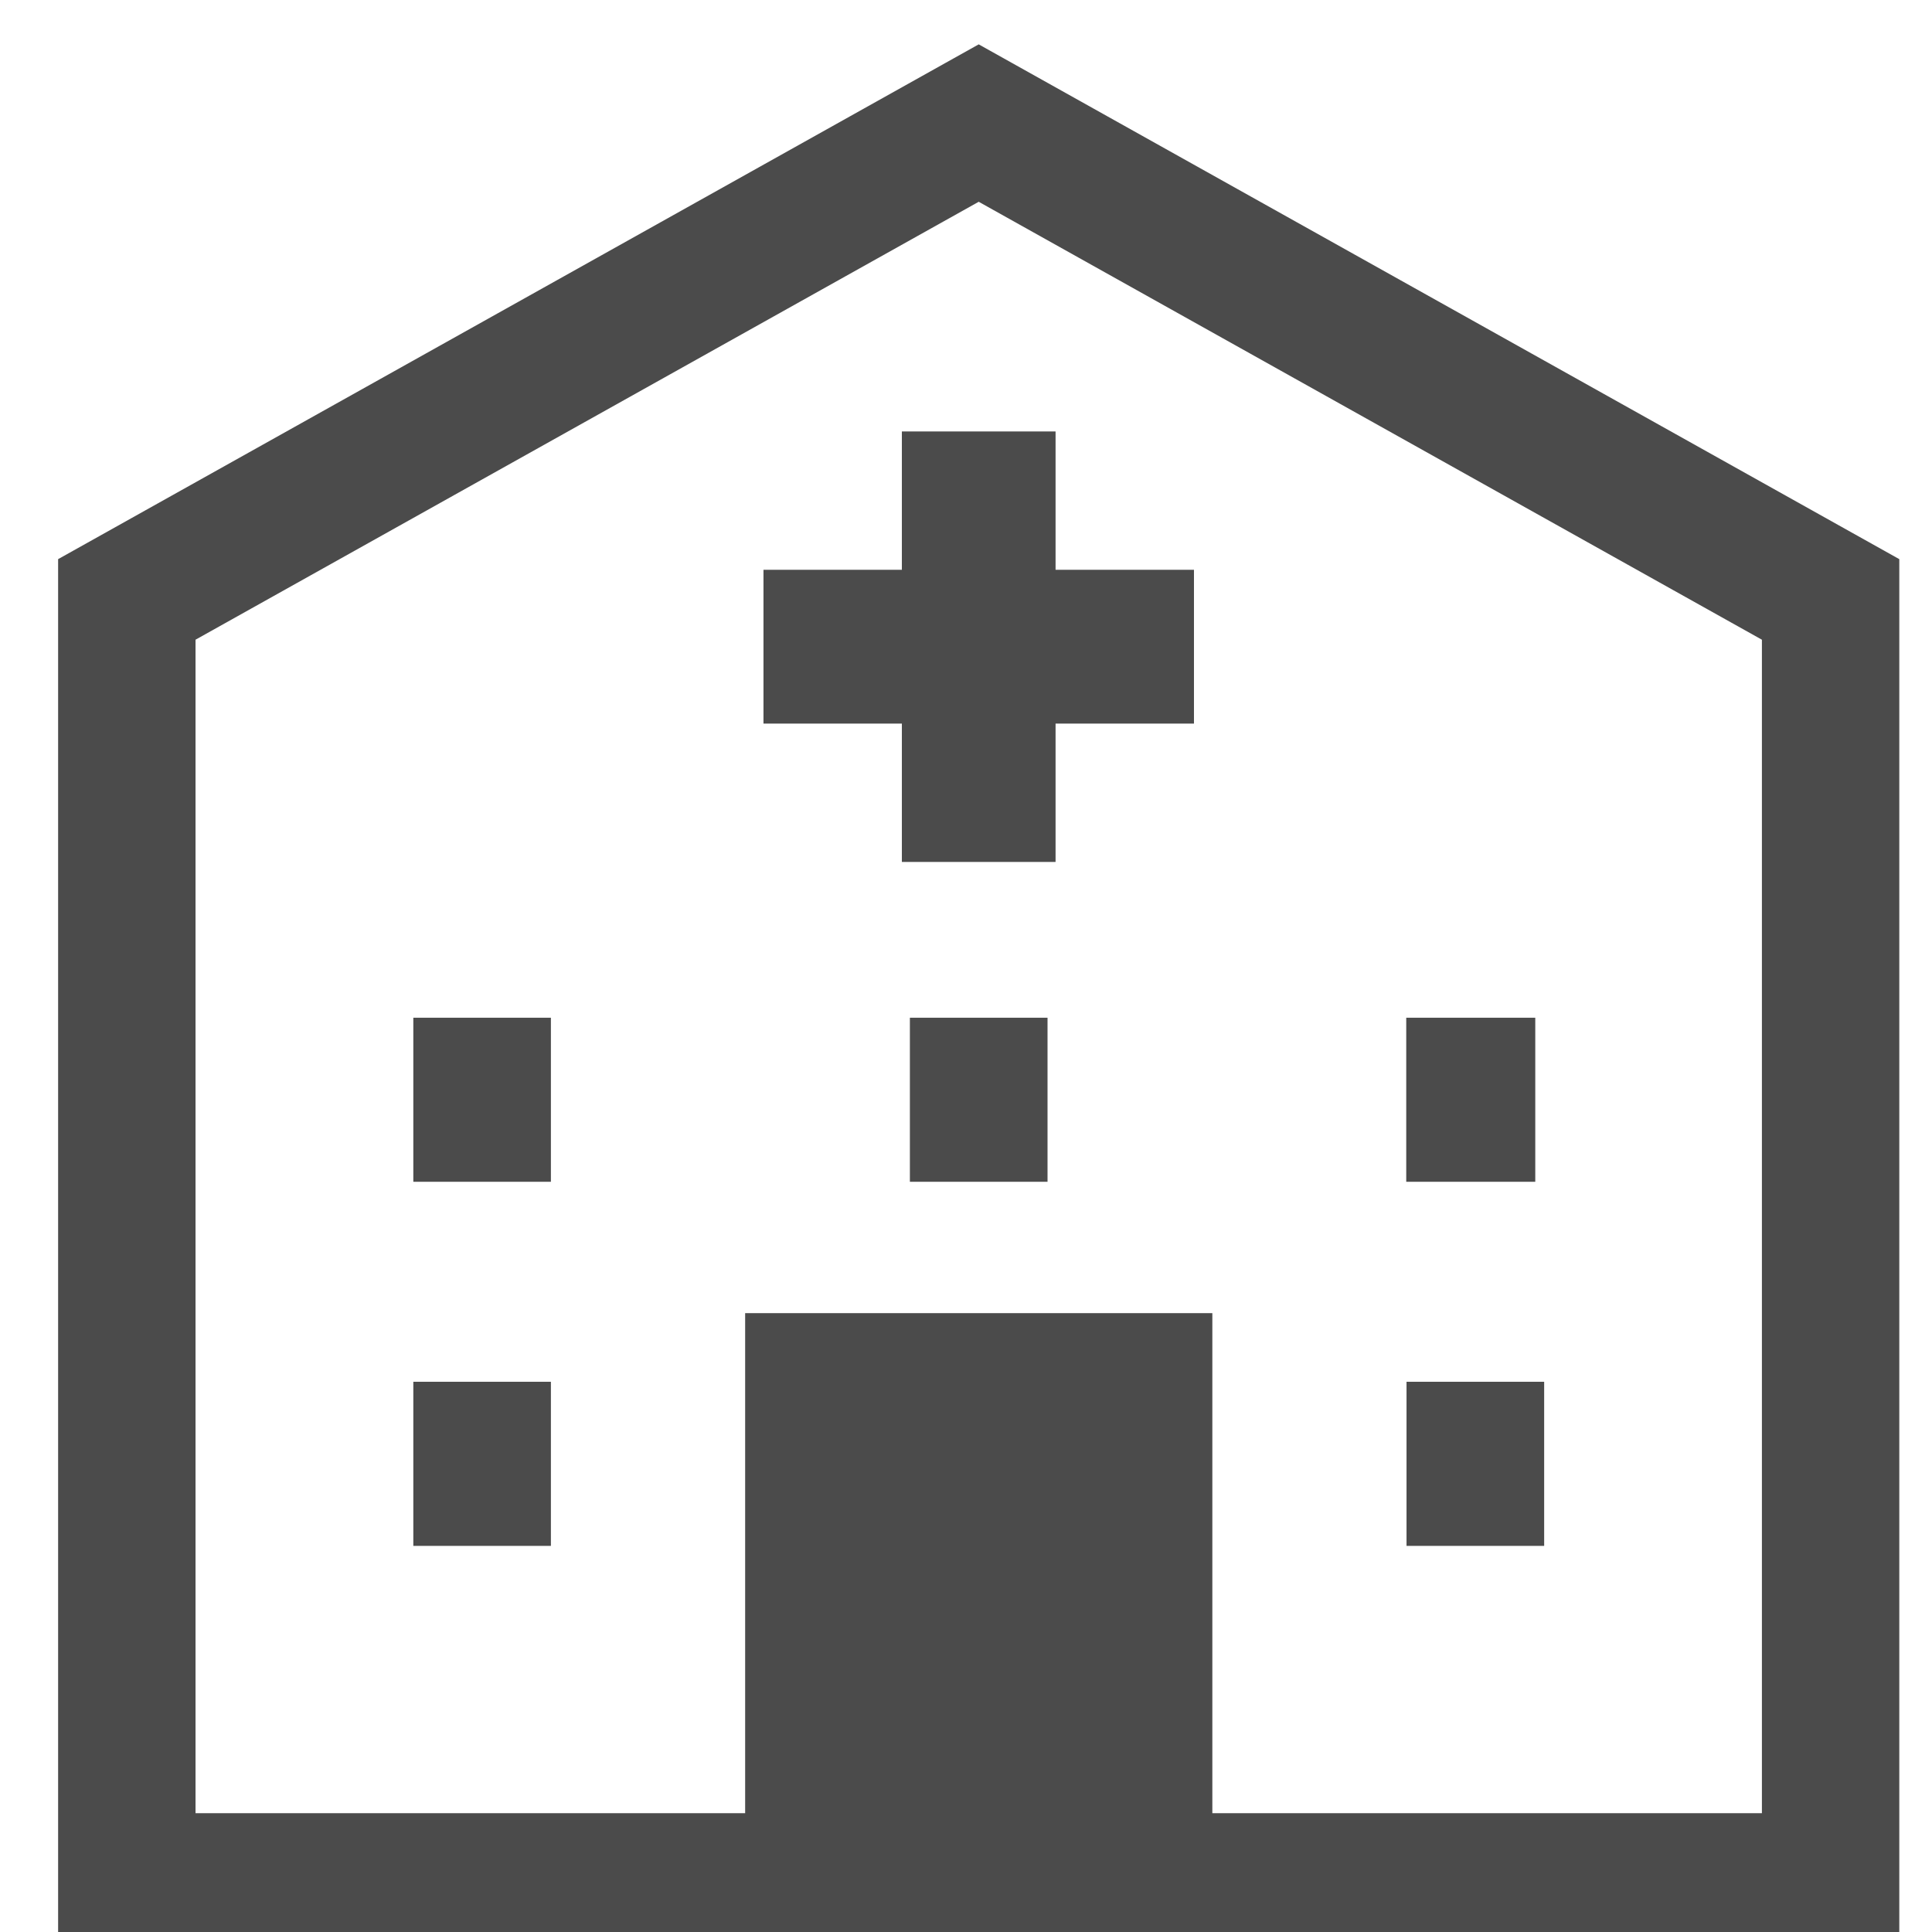
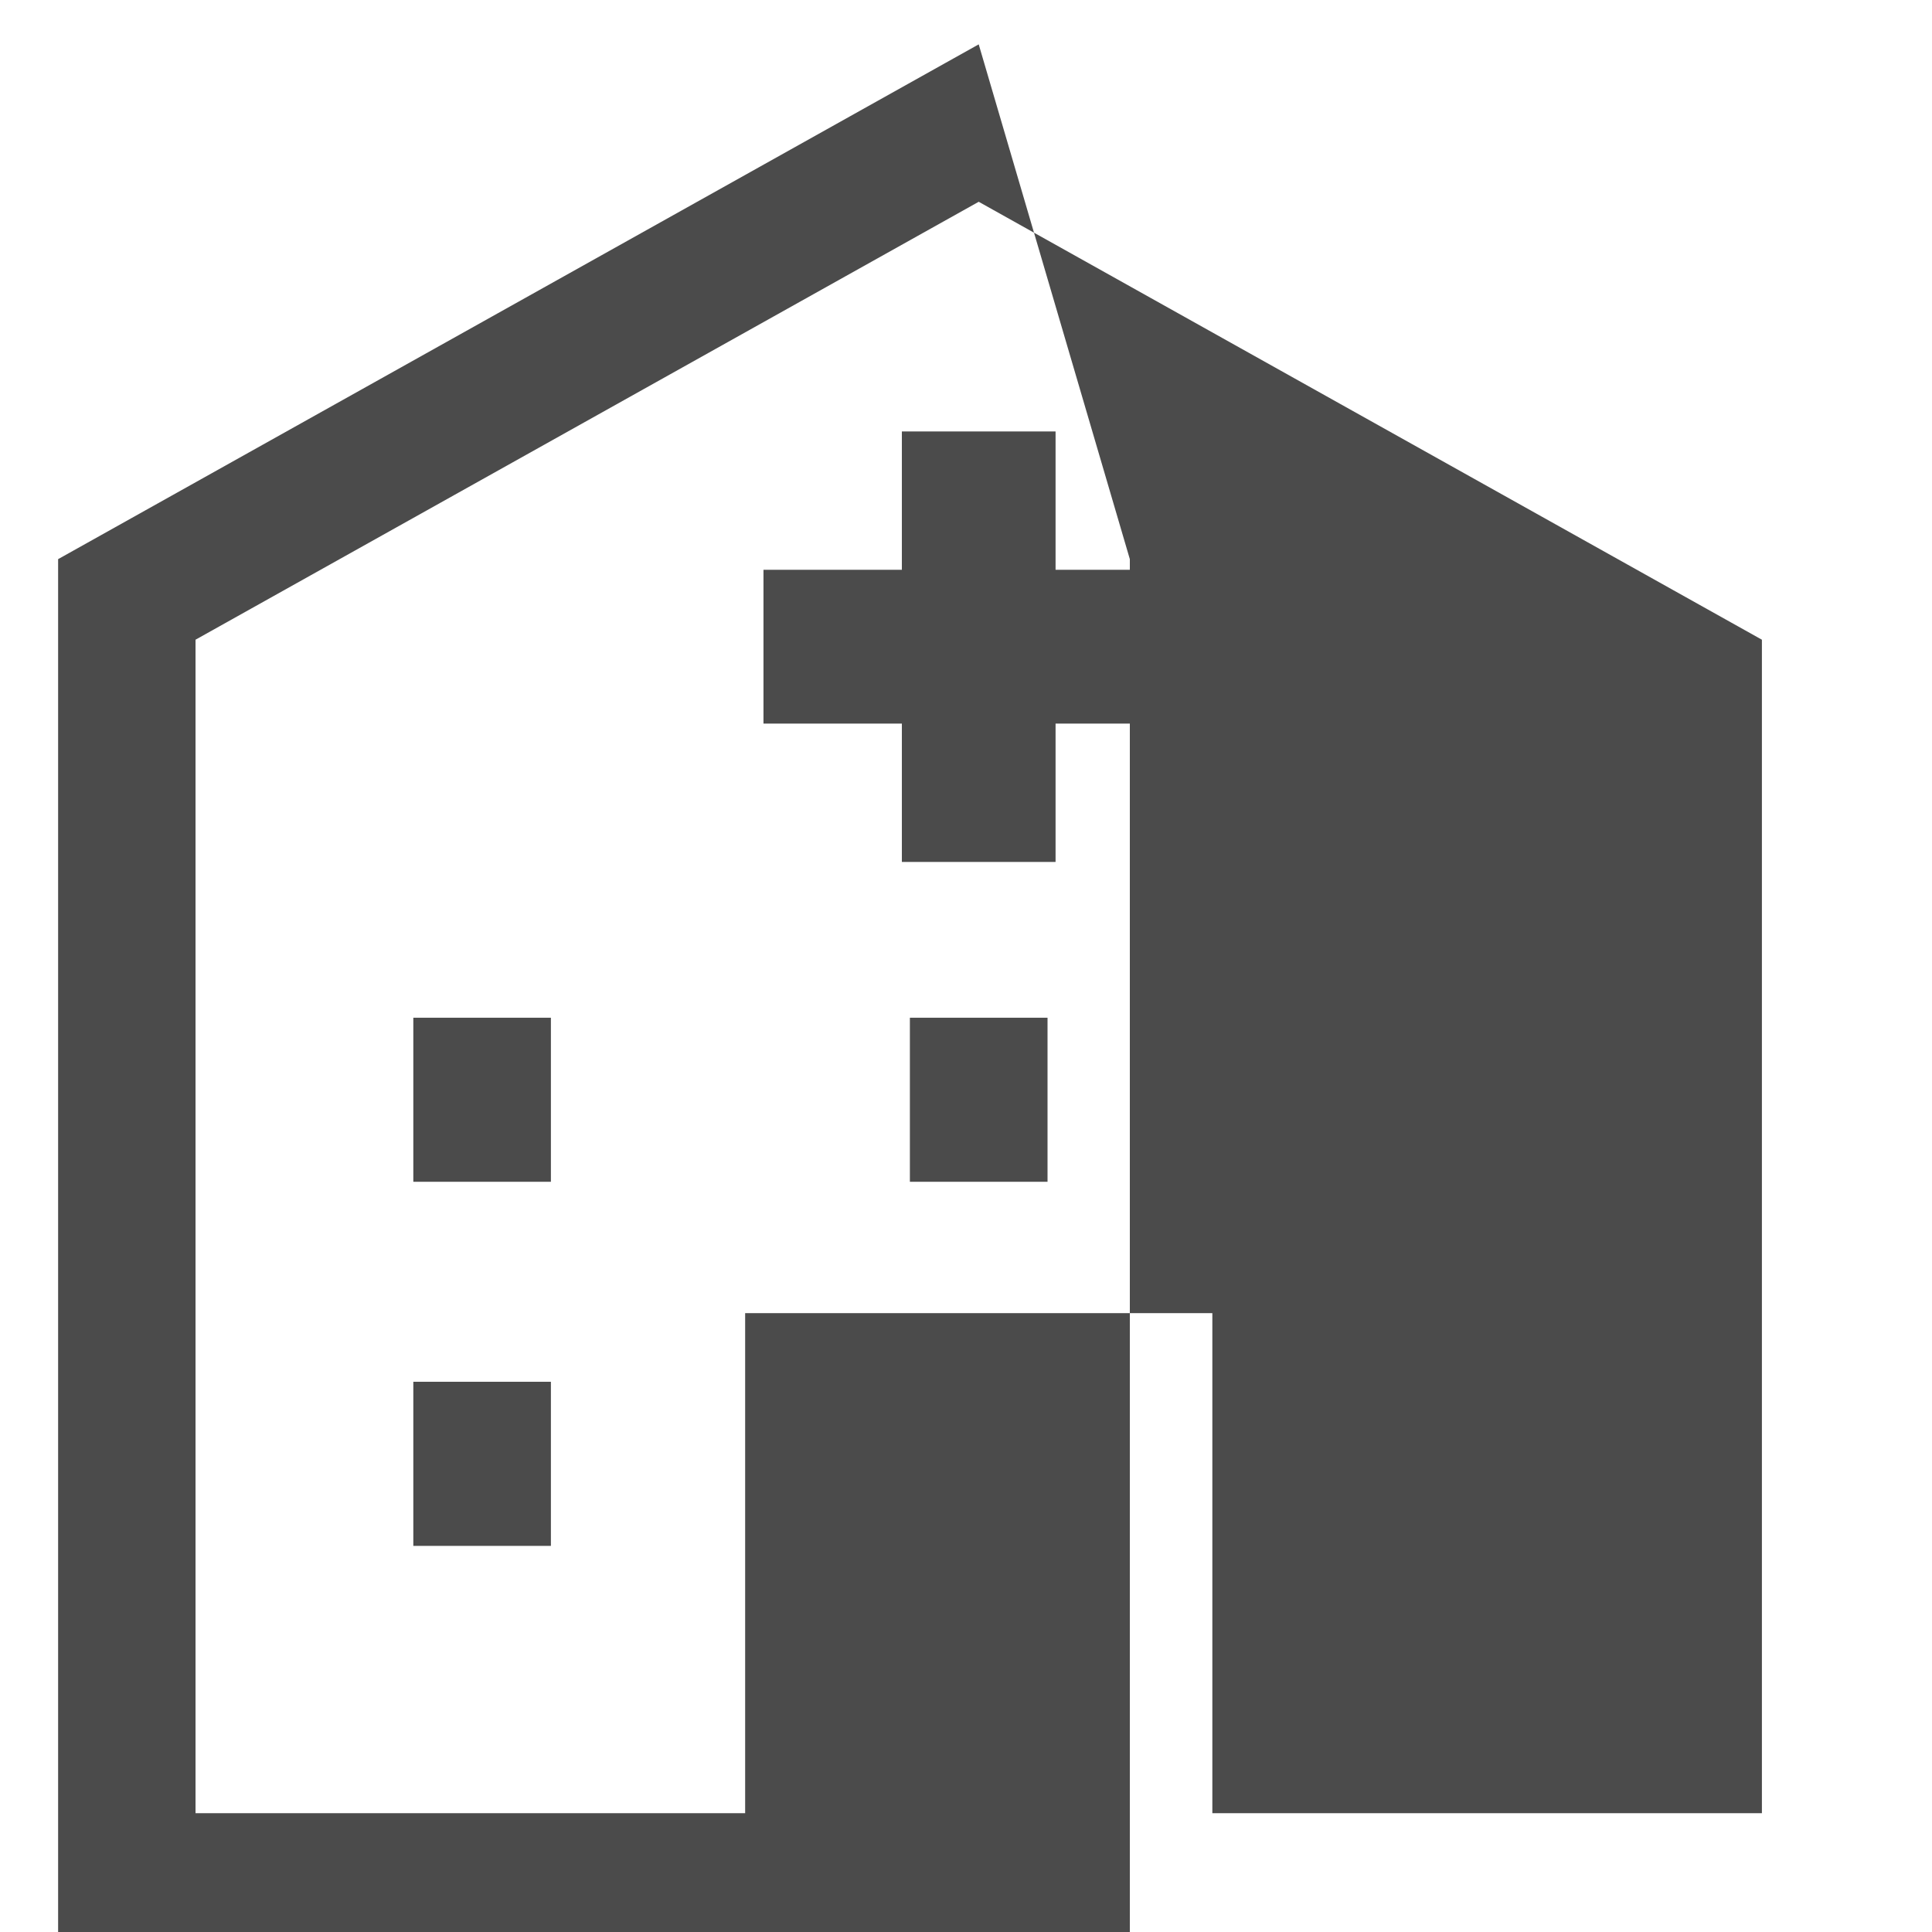
<svg xmlns="http://www.w3.org/2000/svg" version="1.1" id="レイヤー_1" x="0px" y="0px" viewBox="0 0 150 150" style="enable-background:new 0 0 150 150;" xml:space="preserve">
  <style type="text/css">
	.st0{display:none;}
	.st1{display:inline;fill:#4B4B4B;}
	.st2{fill:#4B4B4B;}
</style>
  <g class="st0">
    <path class="st1" d="M95.984,26.299v27.705L48.492,26.299v27.705L1,26.299V150h47.492h5.524h41.968h5.524H149V57.224   L95.984,26.299z M60.493,107.878H40.76V88.15h19.733L60.493,107.878L60.493,107.878z M109.24,107.878H89.507   V88.15h19.733V107.878z" />
  </g>
  <g class="st0">
    <path class="st1" d="M17.326,2v148H136.681v-4.774V2H17.326z M127.133,140.452H84.165v-14.322v-14.322H69.843v14.322   v14.322h-42.968V11.548h100.258V140.452z" />
-     <rect x="41.197" y="25.871" class="st1" width="14.322" height="14.322" />
-     <rect x="69.843" y="25.871" class="st1" width="14.322" height="14.322" />
    <rect x="98.487" y="25.871" class="st1" width="14.322" height="14.322" />
    <rect x="41.197" y="54.516" class="st1" width="14.322" height="14.322" />
    <rect x="69.843" y="54.516" class="st1" width="14.322" height="14.322" />
    <rect x="98.487" y="54.516" class="st1" width="14.322" height="14.322" />
    <rect x="41.197" y="83.161" class="st1" width="14.322" height="14.322" />
    <rect x="69.843" y="83.161" class="st1" width="14.322" height="14.322" />
    <rect x="98.487" y="83.161" class="st1" width="14.322" height="14.322" />
    <rect x="41.197" y="111.806" class="st1" width="14.322" height="14.322" />
    <rect x="98.487" y="111.806" class="st1" width="14.322" height="14.322" />
  </g>
  <g>
-     <path class="st2" d="M75.987,3.444l-2.602,1.454L4.512,43.412v108.032h59.741h4.268h14.936h4.268h59.736V43.412   L75.987,3.444z M136.794,140.776H94.126v-38.825H57.853v38.825H15.18v-91.109l60.807-34.001l60.807,34.001V140.776z" />
+     <path class="st2" d="M75.987,3.444l-2.602,1.454L4.512,43.412v108.032h4.268h14.936h4.268h59.736V43.412   L75.987,3.444z M136.794,140.776H94.126v-38.825H57.853v38.825H15.18v-91.109l60.807-34.001l60.807,34.001V140.776z" />
    <rect x="32.09" y="107.281" class="st2" width="10.682" height="12.741" />
    <rect x="32.09" y="79.016" class="st2" width="10.682" height="12.737" />
    <rect x="70.644" y="79.016" class="st2" width="10.686" height="12.737" />
    <polygon class="st2" points="70.021,33.498 70.021,44.238 59.276,44.238 59.276,56.18 70.021,56.18 70.021,66.921    81.954,66.921 81.954,56.18 92.699,56.18 92.699,44.238 81.954,44.238 81.954,33.498  " />
-     <rect x="109.18" y="79.016" class="st2" width="10.018" height="12.737" />
    <rect x="109.202" y="107.281" class="st2" width="10.686" height="12.741" />
  </g>
</svg>